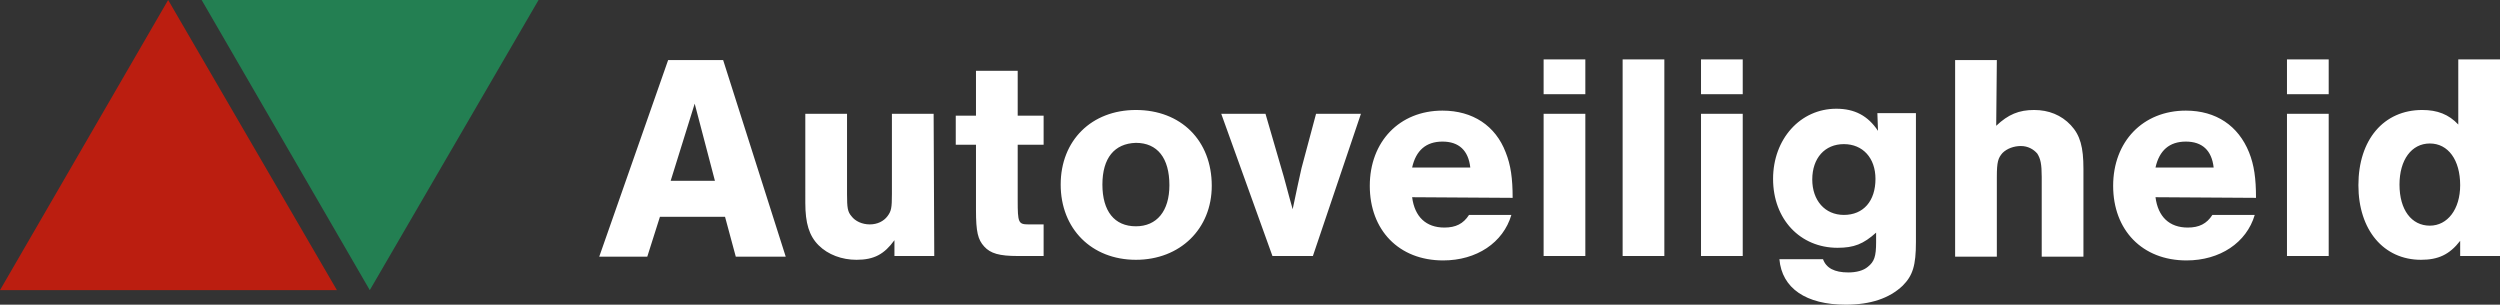
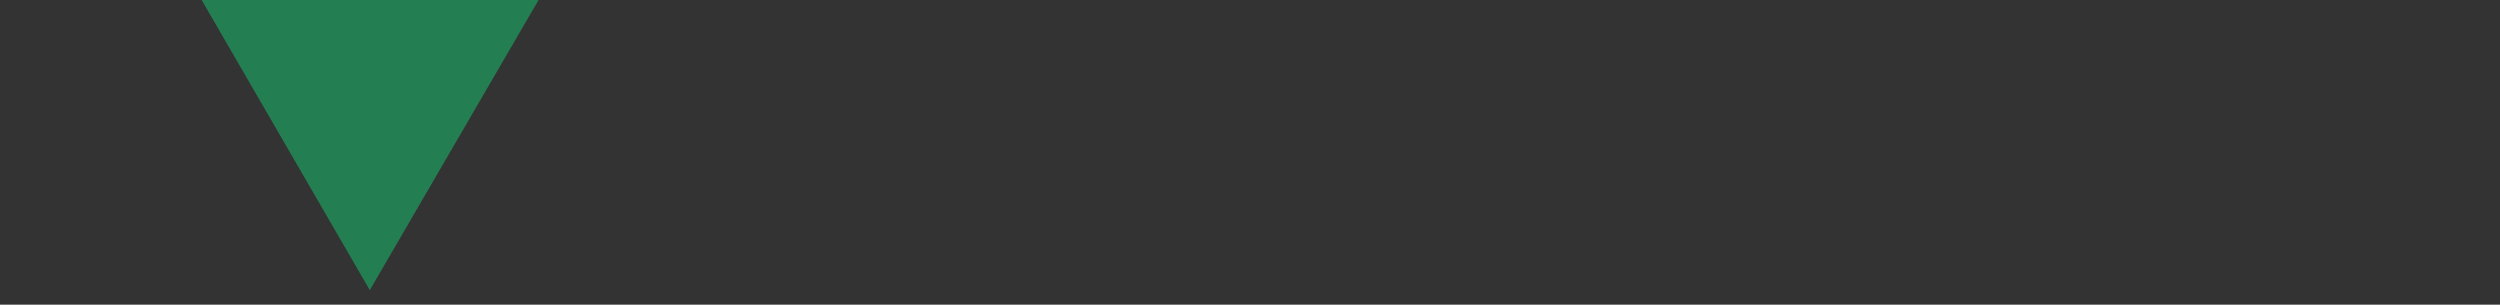
<svg xmlns="http://www.w3.org/2000/svg" id="Layer_1" width="395.5" height="48.2" viewBox="0 0 395.5 48.2">
  <rect x="0" y="0" width="395.5" height="48.2" fill="#333333" stroke="none" />
  <style>.st0{fill:#237f52}.st1{fill:#bb1e10}.st2{enable-background:new}.st3{fill:#fff}</style>
  <g id="logo-autoveiligheidsvg">
    <path id="path-1" class="st0" d="M58.5 45.9L31.9 0h53.3L58.5 45.9z" />
-     <path id="path-2" class="st1" d="M26.6 0L0 45.9h53.3L26.6 0z" />
  </g>
-   <path class="st2 st3" d="M104.4 34.3l-2 6.3h-7.6l10.9-31.1h8.7l9.9 31.1h-7.9l-1.7-6.3h-10.3zm5.5-17.9l-3.8 12.2h7l-3.2-12.2zm37.9 24.1h-6.3V38c-1.6 2.2-3.2 3.1-6 3.1-2.3 0-4.5-.8-6-2.3s-2.1-3.5-2.1-6.7V18h6.6v12.7c0 2.2.1 2.8.7 3.5.6.8 1.7 1.3 2.9 1.3s2.2-.5 2.8-1.3.7-1.3.7-3.5V18h6.6l.1 22.5zm17.3-17.6H161v8.8c0 3.5.1 3.8 1.7 3.8h2.4v5H161c-2.9 0-4.3-.4-5.3-1.5s-1.3-2.3-1.3-5.8V22.9h-3.2v-4.6h3.2v-7.1h6.6v7.1h4.1v4.6zm26.6 6.5c0 6.8-5 11.7-12 11.7s-11.9-4.9-11.9-11.9 4.9-11.8 11.9-11.8c7.1 0 12 4.8 12 12zm-17.3-.2c0 4.2 1.9 6.6 5.3 6.6 3.3 0 5.3-2.4 5.3-6.5 0-4.3-1.9-6.7-5.3-6.7-3.4.1-5.3 2.4-5.3 6.6zm26.9 11.3L193.2 18h7l2.5 8.6c.5 1.6 1 3.7 1.8 6.5.5-2.5 1.1-5.1 1.4-6.5l2.3-8.6h7.1l-7.6 22.5h-6.4zm22.1-9.3c.4 3.1 2.2 4.8 5.1 4.8 1.8 0 3-.6 3.9-2h6.7c-1.3 4.4-5.5 7.2-10.8 7.2-7 0-11.6-4.8-11.6-11.8s4.7-11.9 11.5-11.9c4.8 0 8.4 2.4 10 6.6.8 2 1.1 4.1 1.1 7.2l-15.9-.1zm9.2-4.7c-.3-2.7-1.8-4.1-4.4-4.1-2.6 0-4.2 1.4-4.8 4.1h9.2zm18.2-11.6h-6.6V9.4h6.6v5.5zm0 25.6h-6.6V18h6.6v22.5zm12.5 0h-6.6V9.4h6.6v31.1zm12.4-25.6h-6.6V9.4h6.6v5.5zm0 25.6h-6.6V18h6.6v22.5zm27.4-22.4v20.2c0 3.7-.5 5.3-2.1 6.9-2.1 2-5.1 3-9 3-6.3 0-10.1-2.6-10.5-7.2h6.9c.5 1.4 1.8 2.1 4 2.1 1.3 0 2.4-.3 3.1-.9 1-.8 1.3-1.6 1.3-3.9v-1.5c-2 1.8-3.5 2.4-6.1 2.4-5.9 0-10.2-4.5-10.2-10.9 0-6.3 4.3-11.1 10-11.1 2.9 0 5 1.1 6.6 3.5l-.1-2.8h6.1v.2zm-16.4 10.3c0 3.3 2 5.6 5 5.6 3.1 0 5-2.2 5-5.7 0-3.3-2-5.5-5-5.5s-5 2.2-5 5.6zm29.1-8.5c1.9-1.8 3.6-2.5 6-2.5 2.3 0 4.3.8 5.8 2.4s2 3.5 2 6.9v13.9H323V28c0-2.1-.2-2.9-.7-3.7-.6-.7-1.5-1.2-2.6-1.2s-2.2.4-2.9 1.1c-.7.8-.9 1.4-.9 3.8v12.6h-6.6V9.5h6.6l-.1 10.4zM341 31.2c.4 3.1 2.2 4.8 5.1 4.8 1.8 0 3-.6 3.9-2h6.7c-1.3 4.4-5.5 7.2-10.8 7.2-7 0-11.6-4.8-11.6-11.8s4.7-11.9 11.5-11.9c4.8 0 8.3 2.4 10 6.6.8 2 1.1 4.1 1.1 7.2l-15.9-.1zm9.2-4.7c-.3-2.7-1.8-4.1-4.4-4.1s-4.2 1.4-4.8 4.1h9.2zm18.2-11.6h-6.6V9.4h6.6v5.5zm0 25.6h-6.6V18h6.6v22.5zm27.1 0h-6.3v-2.4c-1.7 2.2-3.5 3-6.2 3-5.9 0-9.9-4.7-9.9-11.8 0-7.2 4-11.9 10.1-11.9 2.4 0 4.2.7 5.7 2.3V9.4h6.6v31.1zm-15.9-11.3c0 4 1.9 6.5 4.8 6.5 2.8 0 4.8-2.6 4.8-6.4 0-4-1.9-6.6-4.8-6.6s-4.8 2.6-4.8 6.5z" />
</svg>